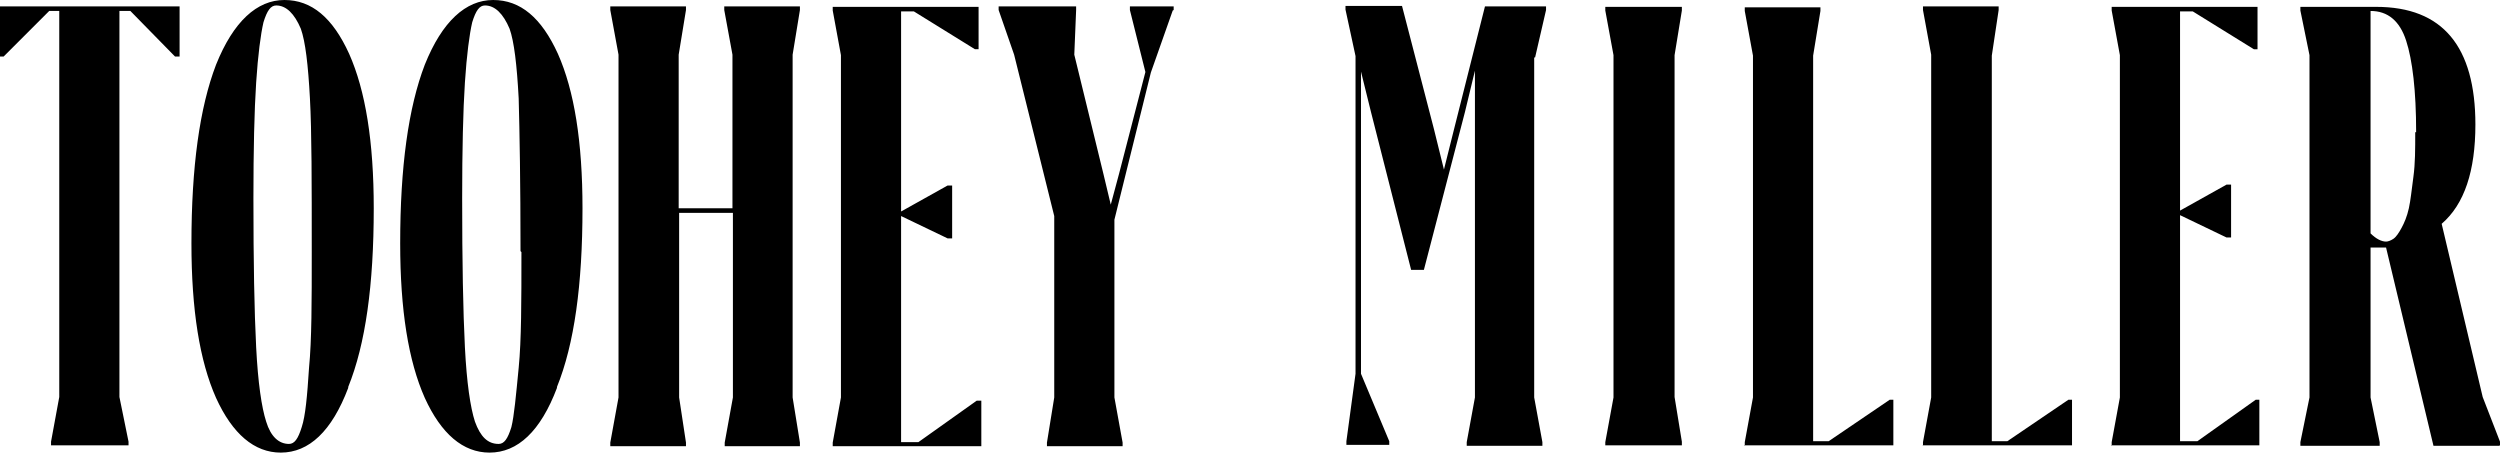
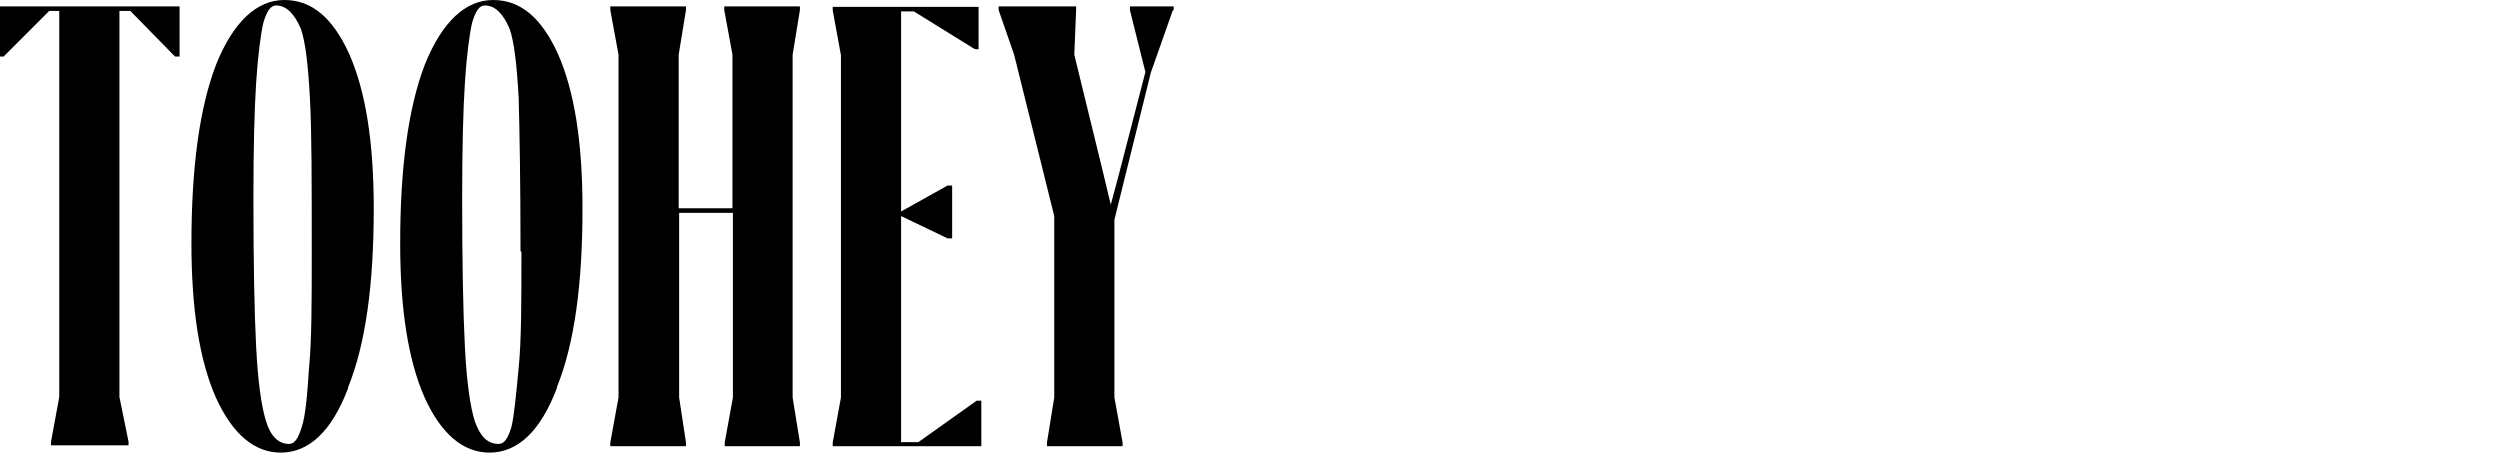
<svg xmlns="http://www.w3.org/2000/svg" width="132.301px" height="23.952px" viewBox="0 0 132.301 23.952" version="1.1">
  <title>logo-2</title>
  <g id="Page-1" stroke="none" stroke-width="1" fill="none" fill-rule="evenodd">
    <g id="logo-2" fill="#000000" fill-rule="nonzero">
      <path d="M62.111,0.531 L62.111,0.338 L59.795,0.338 L59.795,0.531 L60.615,3.811 L59.216,9.214 L58.782,10.83 L58.396,9.214 L56.852,2.894 L56.949,0.531 L56.949,0.338 L52.848,0.338 L52.848,0.531 L53.668,2.894 L55.791,11.433 L55.791,21.033 L55.405,23.421 L55.405,23.614 L59.409,23.614 L59.409,23.421 L58.975,21.033 L58.975,11.626 L60.905,3.835 L62.062,0.555 L62.111,0.531 Z M44.068,23.614 L51.932,23.614 L51.932,21.202 L51.69,21.202 L48.603,23.397 L47.686,23.397 L47.686,11.433 L50.147,12.615 L50.388,12.615 L50.388,9.817 L50.147,9.817 L47.686,11.192 L47.686,0.603 L48.362,0.603 L51.594,2.605 L51.787,2.605 L51.787,0.362 L44.068,0.362 L44.068,0.555 L44.503,2.919 L44.503,21.033 L44.068,23.421 L44.068,23.614 Z M38.328,23.614 L42.332,23.614 L42.332,23.421 L41.946,21.033 L41.946,2.894 L42.332,0.531 L42.332,0.338 L38.328,0.338 L38.328,0.531 L38.762,2.894 L38.762,11.023 L35.916,11.023 L35.916,2.894 L36.302,0.531 L36.302,0.338 L32.297,0.338 L32.297,0.531 L32.732,2.894 L32.732,21.033 L32.297,23.421 L32.297,23.614 L36.302,23.614 L36.302,23.421 L35.94,21.033 L35.94,11.264 L38.786,11.264 L38.786,21.033 L38.352,23.421 L38.352,23.614 L38.328,23.614 Z M29.475,20.478 C30.392,18.211 30.826,15.075 30.826,11.023 C30.826,7.502 30.392,4.8 29.524,2.846 C28.655,0.941 27.546,0 26.098,0 C24.651,0 23.397,1.134 22.48,3.425 C21.612,5.692 21.178,8.828 21.178,12.88 C21.178,16.402 21.612,19.104 22.48,21.057 C23.349,22.963 24.507,23.952 25.906,23.952 C27.401,23.952 28.607,22.818 29.475,20.527 M27.594,13.339 C27.594,15.944 27.594,17.994 27.449,19.465 C27.305,20.937 27.208,22.022 27.063,22.601 C26.87,23.228 26.677,23.493 26.388,23.493 C25.809,23.493 25.423,23.108 25.134,22.312 C24.892,21.564 24.699,20.261 24.603,18.38 C24.507,16.474 24.458,13.869 24.458,10.492 C24.458,7.936 24.507,5.837 24.603,4.366 C24.699,2.894 24.844,1.809 24.989,1.182 C25.182,0.555 25.375,0.289 25.664,0.289 C26.195,0.289 26.629,0.724 26.967,1.52 C27.208,2.195 27.353,3.425 27.449,5.21 C27.497,6.971 27.546,9.672 27.546,13.29 M18.428,20.478 C19.345,18.211 19.779,15.075 19.779,11.023 C19.779,7.502 19.345,4.8 18.476,2.846 C17.608,0.941 16.498,0 15.051,0 C13.604,0 12.35,1.134 11.433,3.425 C10.565,5.692 10.131,8.828 10.131,12.88 C10.131,16.402 10.565,19.104 11.433,21.057 C12.302,22.963 13.459,23.952 14.858,23.952 C16.354,23.952 17.56,22.818 18.428,20.527 M16.498,13.339 C16.498,15.944 16.498,17.994 16.354,19.465 C16.257,20.985 16.161,22.022 15.968,22.601 C15.775,23.228 15.582,23.493 15.292,23.493 C14.762,23.493 14.328,23.108 14.086,22.312 C13.845,21.564 13.652,20.261 13.556,18.38 C13.459,16.474 13.411,13.869 13.411,10.492 C13.411,7.936 13.459,5.837 13.556,4.366 C13.652,2.894 13.797,1.809 13.942,1.182 C14.135,0.555 14.328,0.289 14.617,0.289 C15.148,0.289 15.582,0.724 15.92,1.52 C16.161,2.195 16.306,3.425 16.402,5.21 C16.498,6.971 16.498,9.672 16.498,13.29 M9.311,2.991 L9.504,2.991 L9.504,0.338 L-3.55271368e-15,0.338 L-3.55271368e-15,2.991 L0.193,2.991 L2.605,0.579 L3.136,0.579 L3.136,21.009 L2.701,23.373 L2.701,23.566 L6.802,23.566 L6.802,23.373 L6.32,21.009 L6.32,0.579 L6.898,0.579 L9.262,2.991 L9.311,2.991 Z" id="Shape" />
-       <path d="M132.301,23.567 L132.301,23.374 L131.385,21.01 L129.214,11.844 C130.42,10.807 130.999,9.046 130.999,6.586 C130.999,4.536 130.565,2.968 129.696,1.931 C128.828,0.893 127.525,0.363 125.741,0.363 L121.737,0.363 L121.737,0.556 L122.219,2.919 L122.219,21.034 L121.737,23.398 L121.737,23.591 L125.934,23.591 L125.934,23.398 L125.451,21.034 L125.451,13.098 L126.271,13.098 L128.78,23.591 L132.253,23.591 L132.301,23.567 Z M127.815,6.996 C127.815,7.888 127.815,8.66 127.718,9.36 C127.622,10.059 127.574,10.59 127.477,11.024 C127.381,11.458 127.236,11.796 127.091,12.061 C126.947,12.327 126.802,12.544 126.657,12.64 C126.512,12.737 126.368,12.785 126.271,12.785 C126.03,12.785 125.741,12.64 125.451,12.351 L125.451,0.58 C126.368,0.58 126.995,1.11 127.333,2.148 C127.67,3.185 127.863,4.801 127.863,6.996 M111.702,23.567 L119.566,23.567 L119.566,21.155 L119.373,21.155 L116.285,23.35 L115.369,23.35 L115.369,11.386 L117.829,12.568 L118.07,12.568 L118.07,9.77 L117.829,9.77 L115.369,11.145 L115.369,0.604 L116.044,0.604 L119.276,2.606 L119.469,2.606 L119.469,0.363 L111.751,0.363 L111.751,0.556 L112.185,2.919 L112.185,21.034 L111.751,23.398 L111.751,23.591 L111.702,23.567 Z M101.741,23.567 L109.652,23.567 L109.652,21.155 L109.459,21.155 L106.227,23.35 L105.407,23.35 L105.407,2.944 L105.769,0.532 L105.769,0.339 L101.765,0.339 L101.765,0.532 L102.199,2.895 L102.199,21.034 L101.765,23.398 L101.765,23.591 L101.741,23.567 Z M92.286,23.567 L100.197,23.567 L100.197,21.155 L100.004,21.155 L96.772,23.35 L95.952,23.35 L95.952,2.944 L96.338,0.58 L96.338,0.387 L92.334,0.387 L92.334,0.58 L92.768,2.944 L92.768,21.034 L92.334,23.398 L92.334,23.591 L92.286,23.567 Z M84.953,23.567 L89.005,23.567 L89.005,23.374 L88.619,21.01 L88.619,2.919 L89.005,0.556 L89.005,0.363 L84.953,0.363 L84.953,0.556 L85.387,2.919 L85.387,21.034 L84.953,23.398 L84.953,23.591 L84.953,23.567 Z M81.238,3.04 L81.817,0.532 L81.817,0.339 L78.585,0.339 L76.945,6.851 L76.414,8.974 L75.884,6.827 L74.195,0.314 L71.204,0.314 L71.204,0.507 L71.735,2.968 L71.735,19.78 L71.252,23.35 L71.252,23.543 L73.52,23.543 L73.52,23.35 L72.024,19.78 L72.024,3.788 L72.555,5.935 L74.677,14.28 L75.353,14.28 L77.524,5.935 L78.054,3.74 L78.054,21.034 L77.62,23.398 L77.62,23.591 L81.624,23.591 L81.624,23.398 L81.19,21.034 L81.19,3.04 L81.238,3.04 Z" id="Shape" />
    </g>
  </g>
</svg>